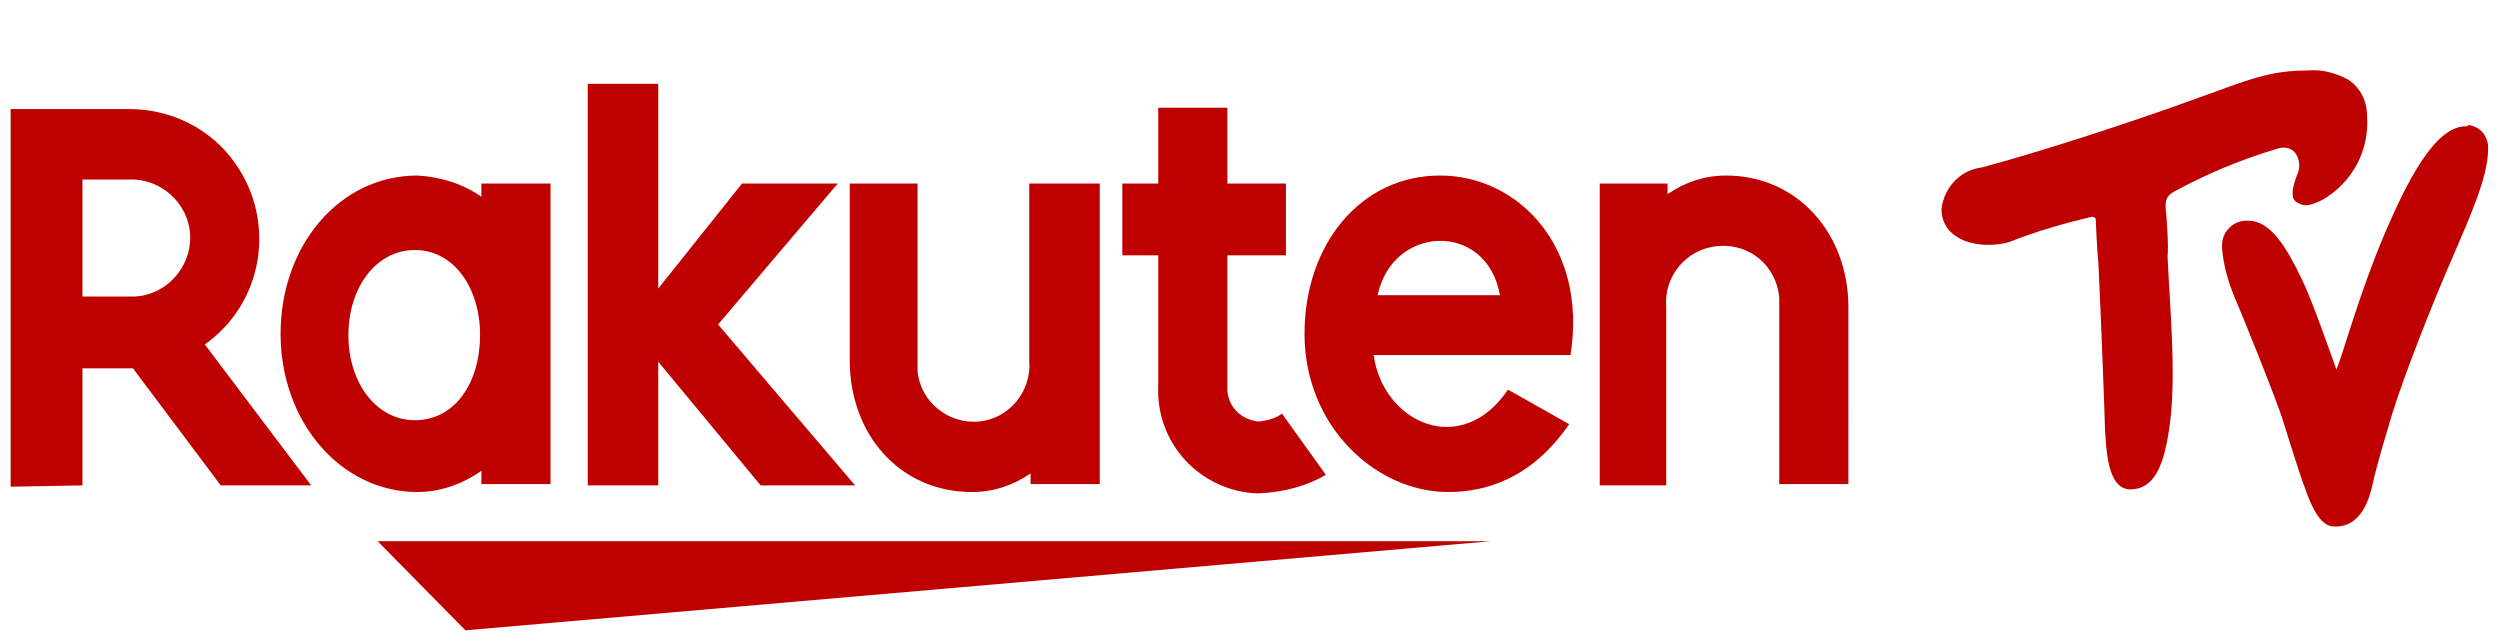
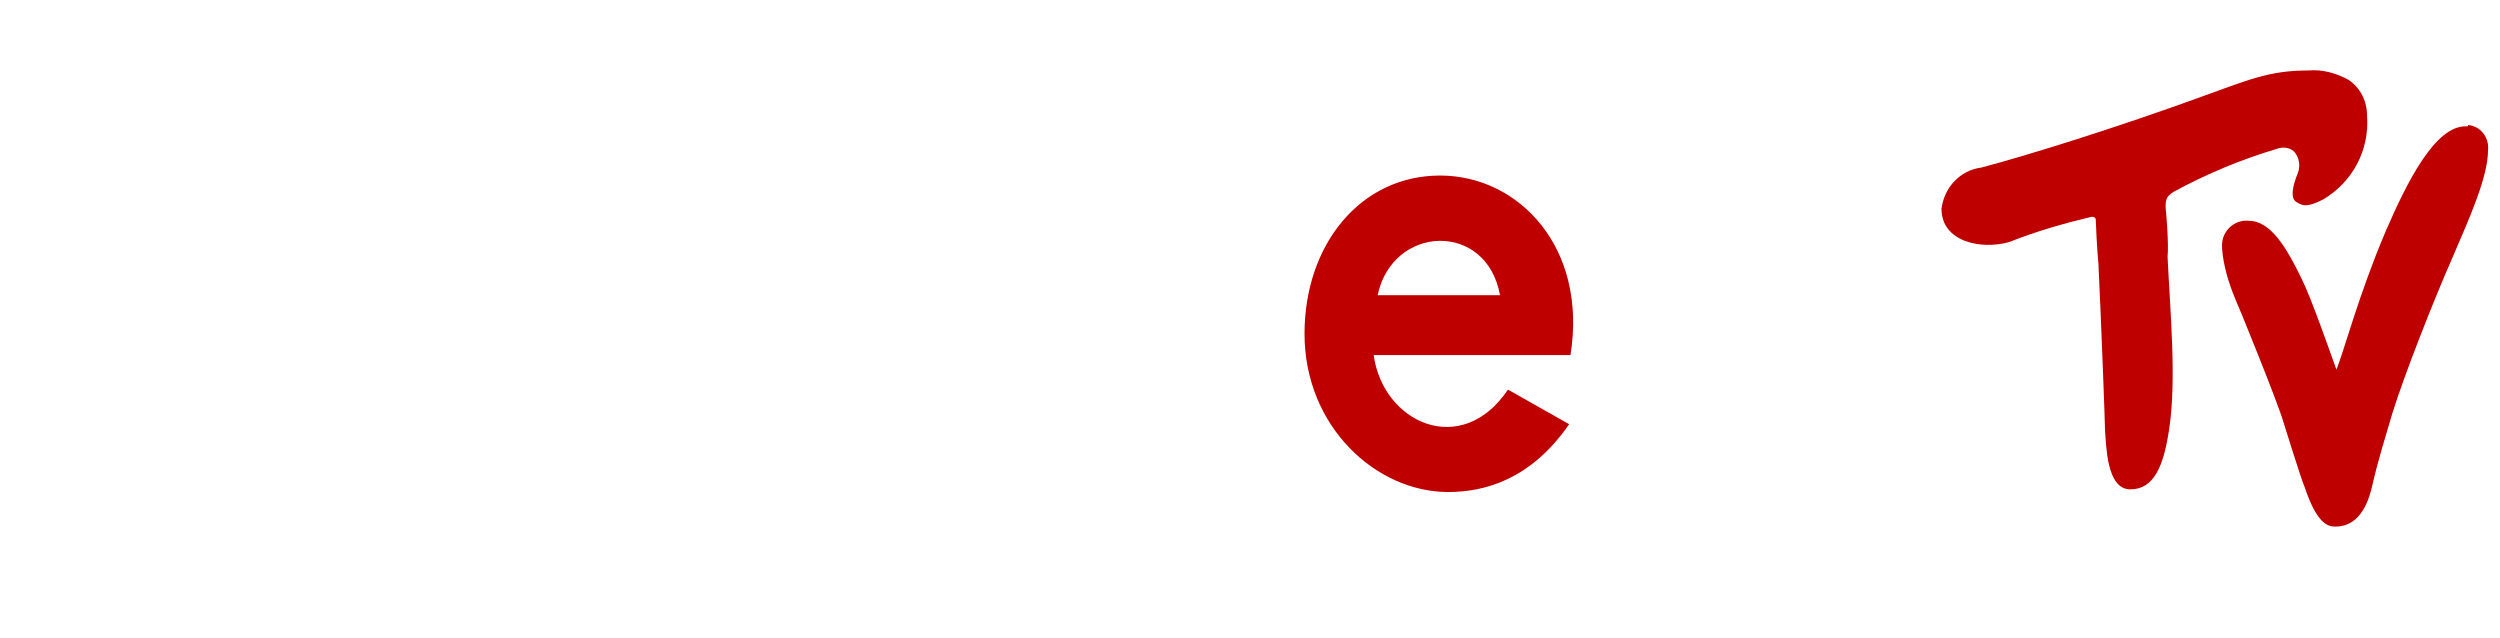
<svg xmlns="http://www.w3.org/2000/svg" version="1.1" id="Layer_1" x="0" y="0" viewBox="0 0 188 48" xml:space="preserve">
  <style>.st1{fill:#bf0000}</style>
  <g id="レイヤー_2">
    <g id="Logos">
-       <path fill="none" d="M.8 8.1h186.5v32.6H.8z" />
-       <path class="st1" d="M112.1 40.7H28.4l6.6 6.7zM36.2 13.8v1c-1.4-1-3.1-1.5-4.8-1.6-5.9 0-10.3 5.3-10.3 11.9S25.6 37 31.4 37c1.7 0 3.4-.6 4.8-1.6v1h5.2V13.8h-5.2zm-5 17.8c-2.9 0-5-2.8-5-6.4s2.1-6.4 5-6.4 4.9 2.8 4.9 6.4-1.9 6.4-4.9 6.4zM77.4 13.8v13.3c.2 2.3-1.5 4.4-3.8 4.6s-4.4-1.5-4.6-3.8V13.8h-5.1v13.3c0 5.5 3.7 9.9 9.2 9.9 1.6 0 3.1-.5 4.4-1.4v.8h5.2V13.8h-5.3zM125.3 36.5V23.1c-.2-2.3 1.5-4.4 3.9-4.6 2.4-.2 4.4 1.5 4.6 3.9v14h5.2V23.1c0-5.5-3.8-9.9-9.2-9.9-1.6 0-3.1.5-4.4 1.4v-.8h-5.1v22.7h5z" />
-       <path class="st1" d="M6.2 36.5v-8.8H10l6.6 8.8h6.8l-8-10.6c4.4-3.1 5.4-9.2 2.3-13.6-1.8-2.6-4.8-4.1-8-4.1H.8v28.4l5.4-.1zm0-23h3.5c2.4-.1 4.5 1.8 4.6 4.2s-1.8 4.5-4.2 4.6H6.2v-8.8zM96.4 31.1c-.5.4-1.1.5-1.7.6-1.4-.1-2.5-1.2-2.4-2.7V19.2h4.4v-5.4h-4.4V8.1h-5.2v5.7h-2.7v5.4h2.7V29c-.2 4.3 3.1 7.9 7.4 8.1h.2c1.8-.1 3.5-.5 5-1.4l-3.3-4.6zM54 24.4l9-10.6h-7.2l-6.3 7.9V6.3h-5.3v30.2h5.3v-9.3l7.7 9.3h7.1z" />
      <path class="st1" d="M108.3 13.2c-6 0-10.2 5.2-10.2 11.9 0 7 5.4 11.9 10.8 11.9 2.7 0 6.2-.9 9.1-5.1l-4.6-2.6c-3.5 5.2-9.4 2.5-10.1-2.6h14.8c1.3-8.1-3.9-13.5-9.8-13.5zm4.5 9h-9.2c1.1-5.3 8.2-5.6 9.2 0zM162.9 16.1c-.1-.9-.1-1.3.6-1.7 2.4-1.3 5-2.4 7.7-3.2.5-.2 1.1-.1 1.4.3.3.4.4 1 .2 1.5-.4 1-.6 1.9-.1 2.2s.8.4 2-.2c2.2-1.3 3.5-3.7 3.3-6.3 0-1.1-.5-2.1-1.4-2.7-.9-.5-2-.8-3-.7-3 0-4.5.7-8.4 2.1-5.5 2-12.4 4.2-16.2 5.2-1.6.2-2.8 1.5-3 3.1 0 2.5 3 3.1 5.1 2.5 2-.8 4.1-1.4 6.2-1.9.2 0 .3.1.3.2s.1 2.4.2 3.3c.2 4.1.5 12.1.5 12.6.1 1.1.1 4.4 1.9 4.4s2.5-1.8 2.9-4.4c.6-3.7.1-8.9-.1-13.1.1-.9-.1-3.2-.1-3.2z" />
      <path class="st1" d="M185.4 9.5c-2.3 0-4.4 4.2-6 7.9-2 4.7-3.1 8.9-3.7 10.4-.5-1.4-1.9-5.4-2.6-6.8-1.2-2.5-2.4-4.4-4-4.4-1.1-.1-2 .8-2 1.8v.3c.1 1.3.5 2.6 1 3.8.2.4 3.2 7.8 3.6 9.2 0 0 1.4 4.5 1.6 4.9.9 2.7 1.7 3 2.3 3 .9 0 2.2-.4 2.8-3.1.4-1.8 1-3.7 1.5-5.4.9-2.9 3.1-8.5 4.6-11.9 1.2-2.8 2.6-5.9 2.6-7.9.1-.9-.5-1.8-1.5-1.9 0 .1 0 .1-.2.1z" />
    </g>
  </g>
</svg>